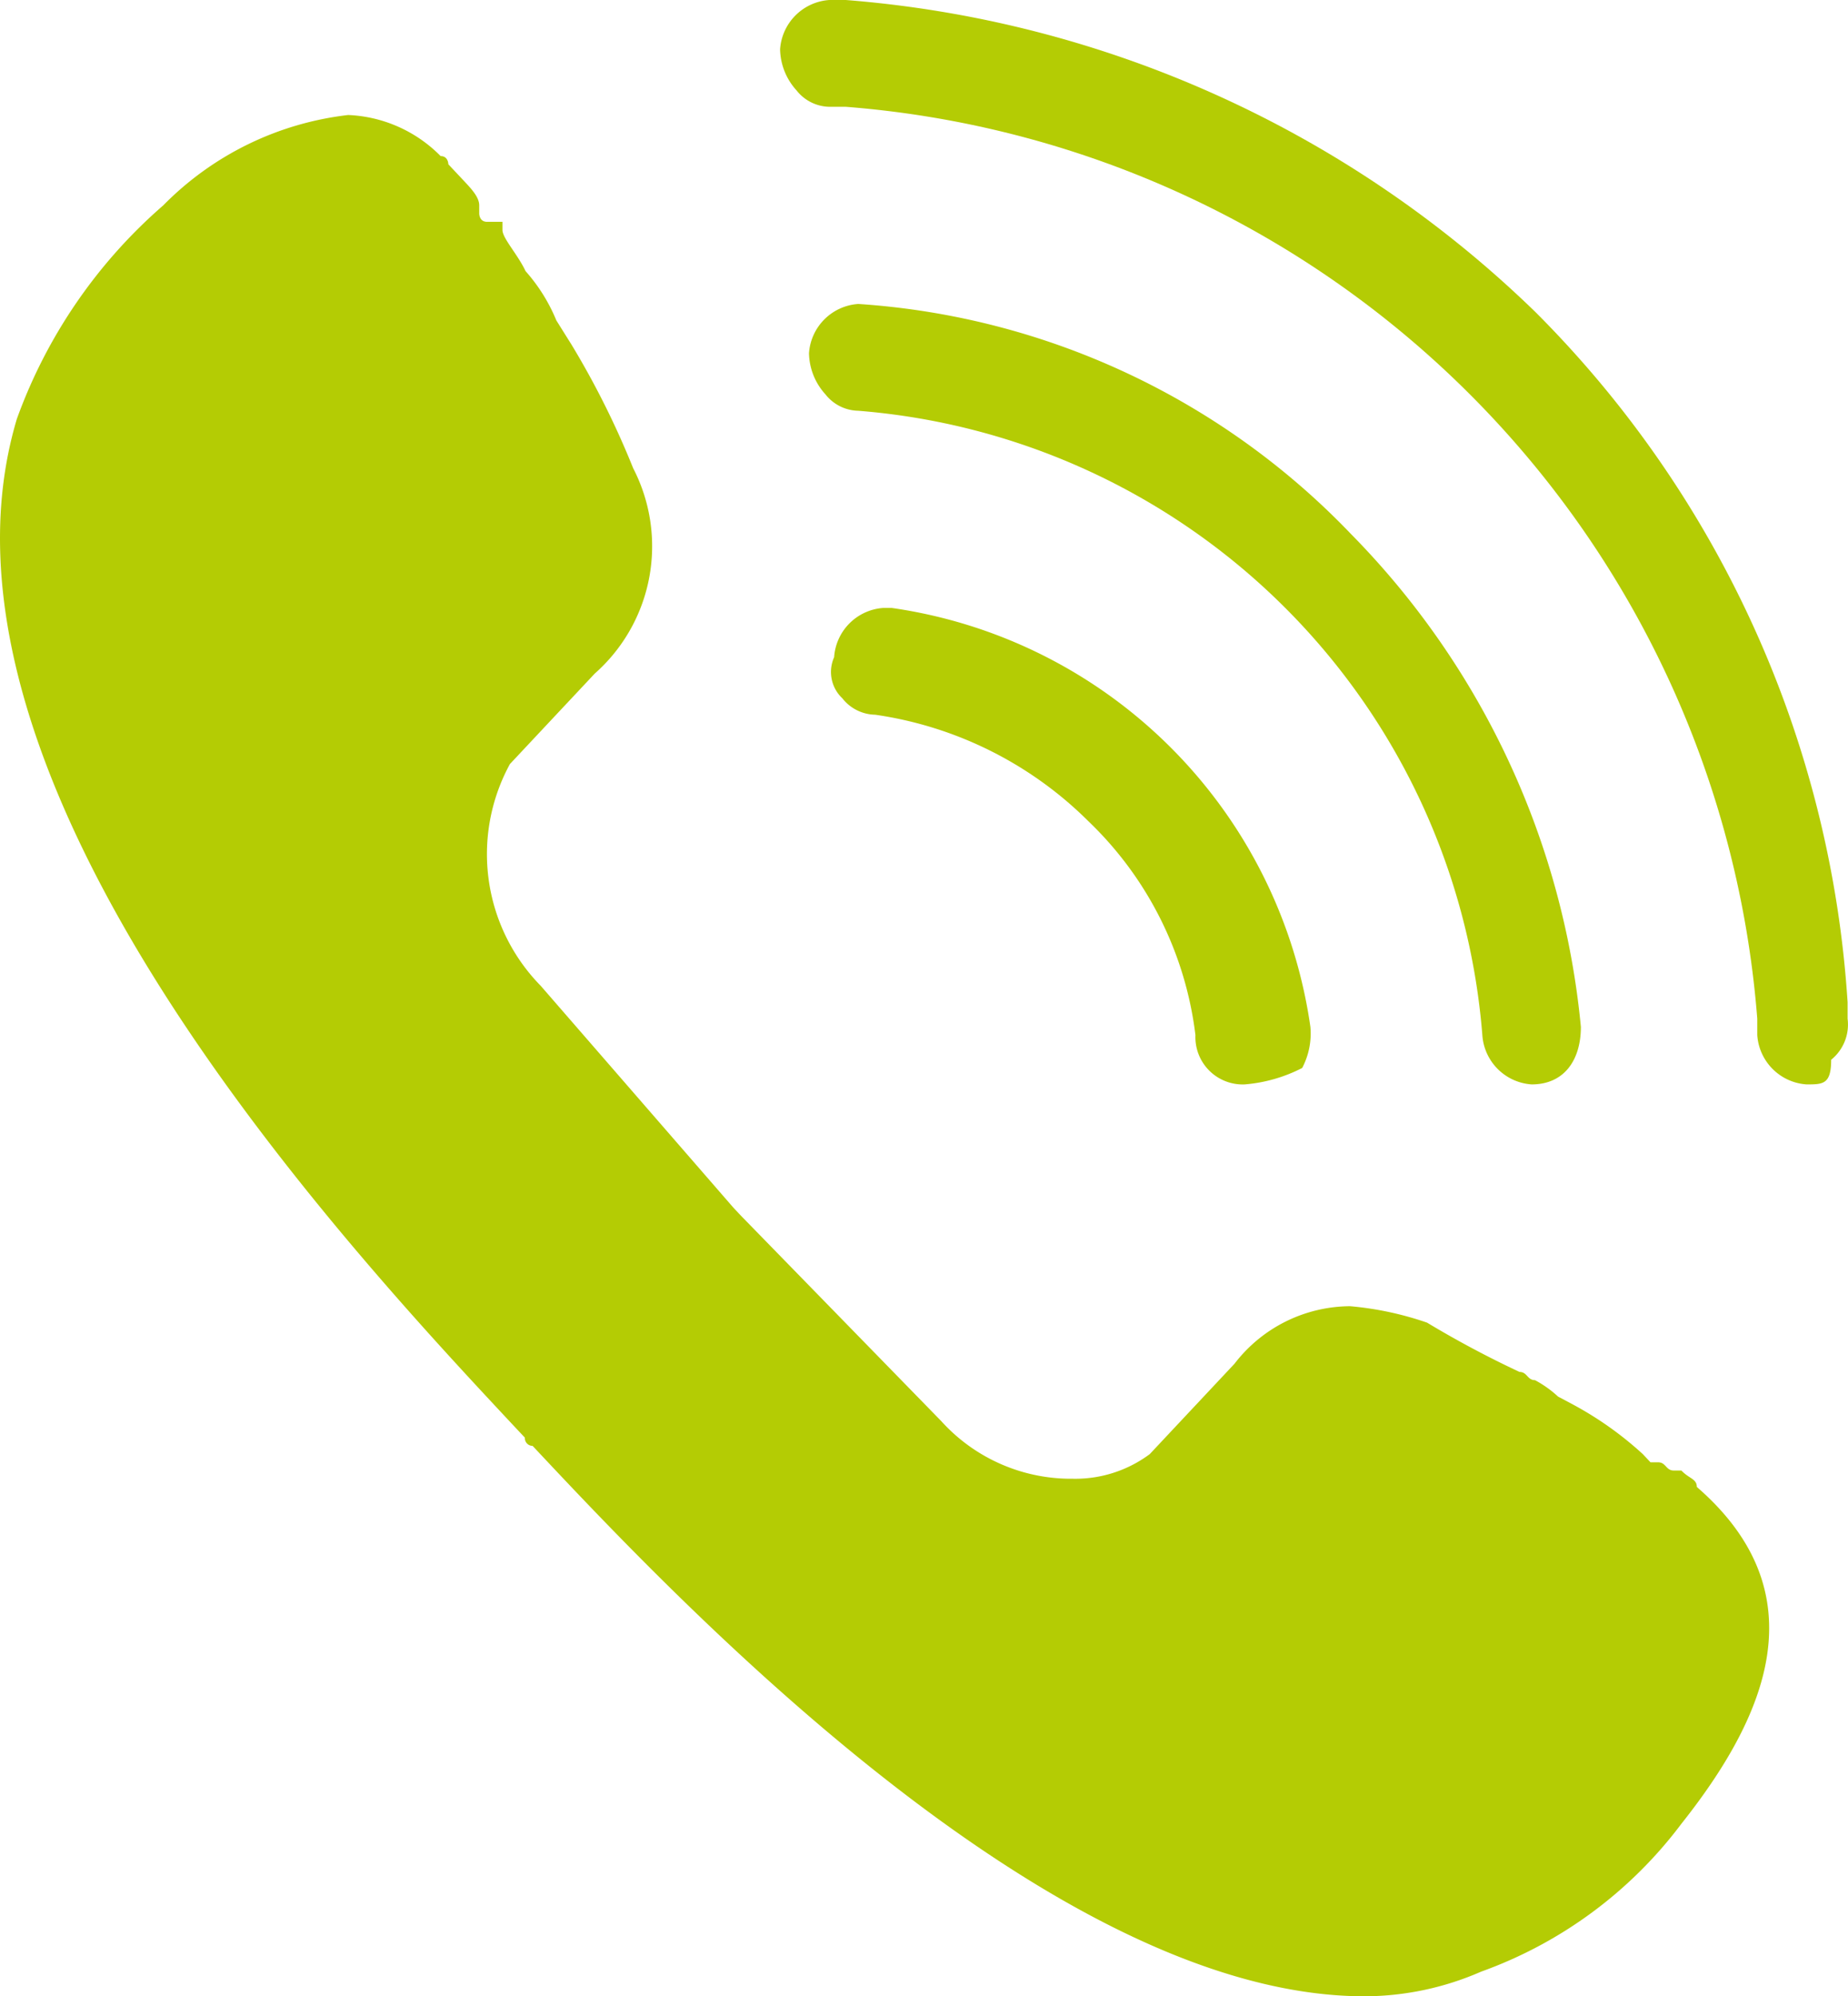
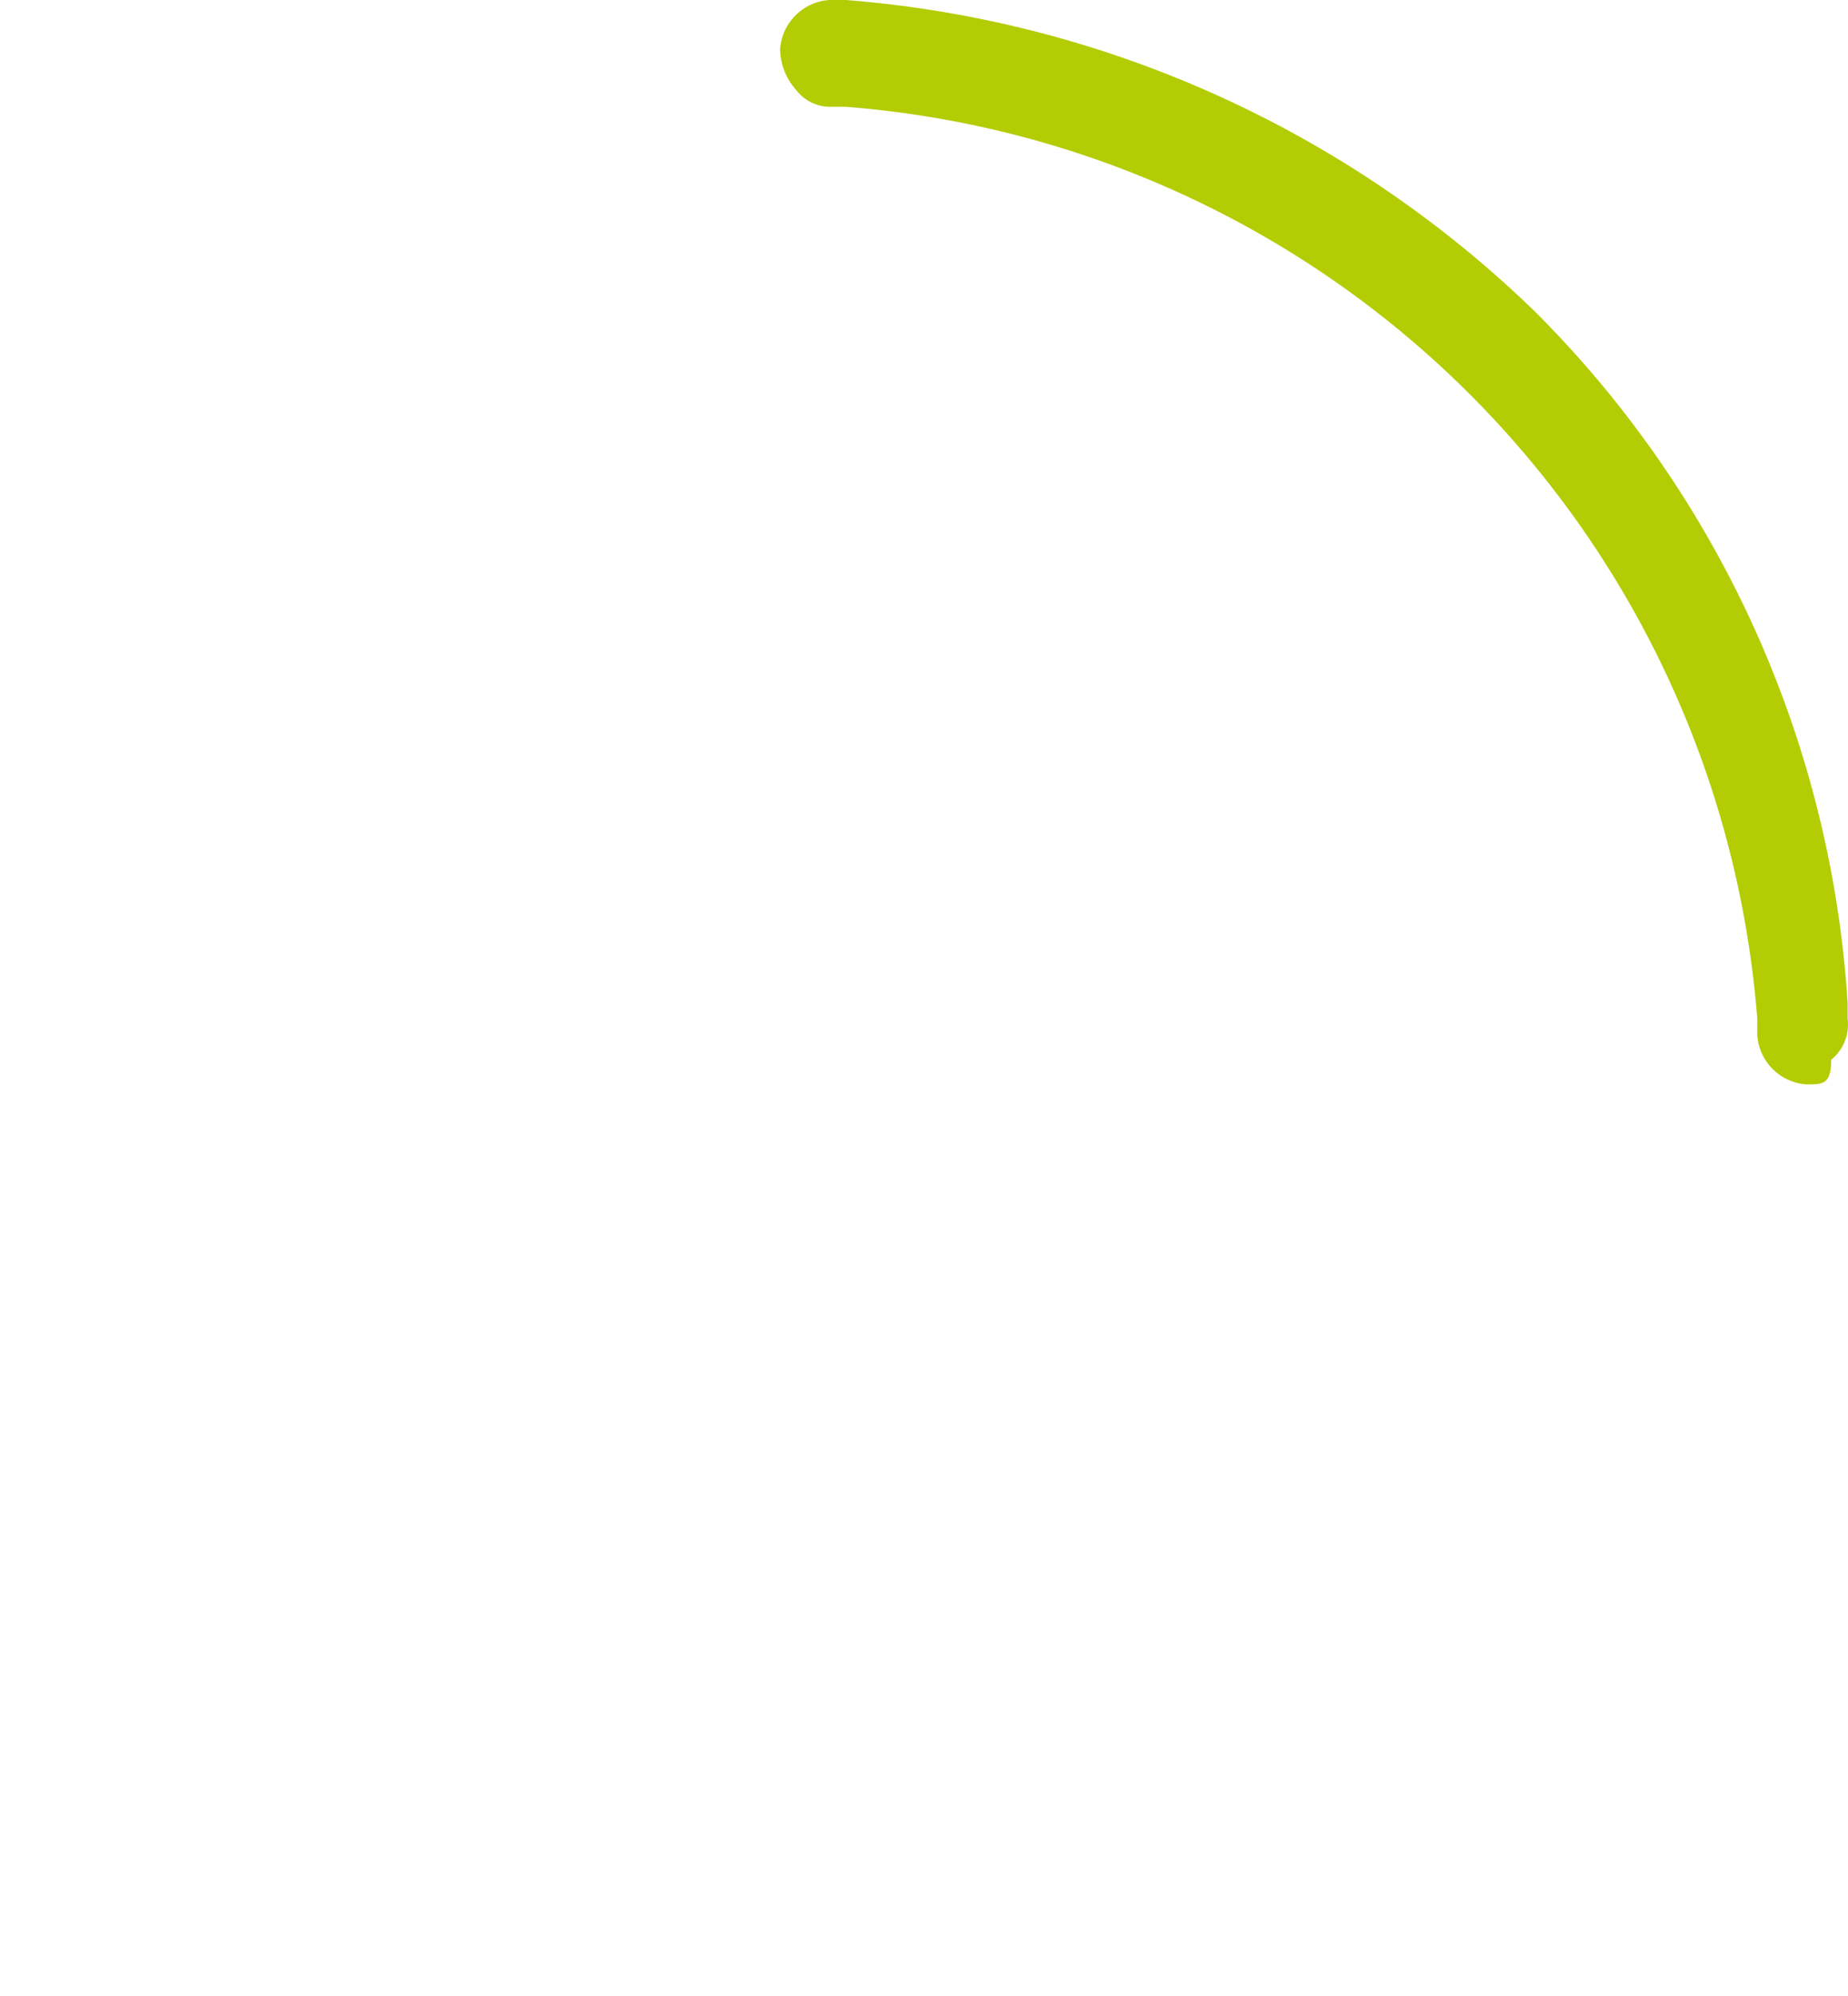
<svg xmlns="http://www.w3.org/2000/svg" width="22.505" height="24.3" viewBox="0 0 22.505 24.3">
  <g id="call" transform="translate(-0.481 -0.3)">
-     <path id="Path_55" data-name="Path 55" d="M17.1,24.6c-3.847,0-8.444-4.9-10.133-6.7a.094.094,0,0,1-.094-.1l-.094-.1C4.721,15.5-.627,9.8.686,5.4A6.255,6.255,0,0,1,2.469,2.8,3.762,3.762,0,0,1,4.721,1.7a1.678,1.678,0,0,1,1.126.5c.094,0,.094.1.094.1h0l.188.2c.094.1.188.2.188.3h0v.1s0,.1.094.1H6.6v.1h0c0,.1.188.3.281.5a2.108,2.108,0,0,1,.375.6l.188.3A10.428,10.428,0,0,1,8.192,6a2.068,2.068,0,0,1-.469,2.5L6.691,9.6a2.289,2.289,0,0,0,.375,2.7L9.412,15h0l.094.1,2.439,2.5a2.129,2.129,0,0,0,1.6.7,1.517,1.517,0,0,0,.938-.3l1.032-1.1a1.785,1.785,0,0,1,1.407-.7,3.9,3.9,0,0,1,.938.2,12.231,12.231,0,0,0,1.126.6c.094,0,.094.1.188.1a1.344,1.344,0,0,1,.281.2l.188.1a4.214,4.214,0,0,1,.844.6l.094.1h.094c.094,0,.094.1.188.1h.094c.094.1.188.1.188.2,1.5,1.3.844,2.8-.188,4.1a5.279,5.279,0,0,1-2.439,1.8,3.564,3.564,0,0,1-1.408.3Z" fill="#b4cc04" />
    <path id="Path_56" data-name="Path 56" d="M23.9,13.5a.645.645,0,0,1-.6-.6v-.2A12.074,12.074,0,0,0,12.2,1.6H12a.52.52,0,0,1-.4-.2.764.764,0,0,1-.2-.5A.645.645,0,0,1,12,.3h.2a13.569,13.569,0,0,1,8.4,3.8,13.051,13.051,0,0,1,3.8,8.4v.2a.551.551,0,0,1-.2.5c0,.3-.1.3-.3.3Z" transform="translate(-1.419)" fill="#b4cc04" />
-     <path id="Path_57" data-name="Path 57" d="M20.2,13.5a.645.645,0,0,1-.6-.6A8.283,8.283,0,0,0,12,5.3a.52.52,0,0,1-.4-.2.764.764,0,0,1-.2-.5A.645.645,0,0,1,12,4a9.139,9.139,0,0,1,6,2.8,9.884,9.884,0,0,1,2.8,6c0,.4-.2.7-.6.7Z" transform="translate(-1.067)" fill="#b4cc04" />
-     <path id="Path_58" data-name="Path 58" d="M16.5,13.5a.576.576,0,0,1-.6-.6,4.325,4.325,0,0,0-1.3-2.6A4.614,4.614,0,0,0,12,9a.52.52,0,0,1-.4-.2.44.44,0,0,1-.1-.5.645.645,0,0,1,.6-.6h.1a6.01,6.01,0,0,1,5.1,5.1.9.9,0,0,1-.1.5,1.854,1.854,0,0,1-.7.2Z" transform="translate(-0.861)" fill="#b4cc04" />
  </g>
</svg>